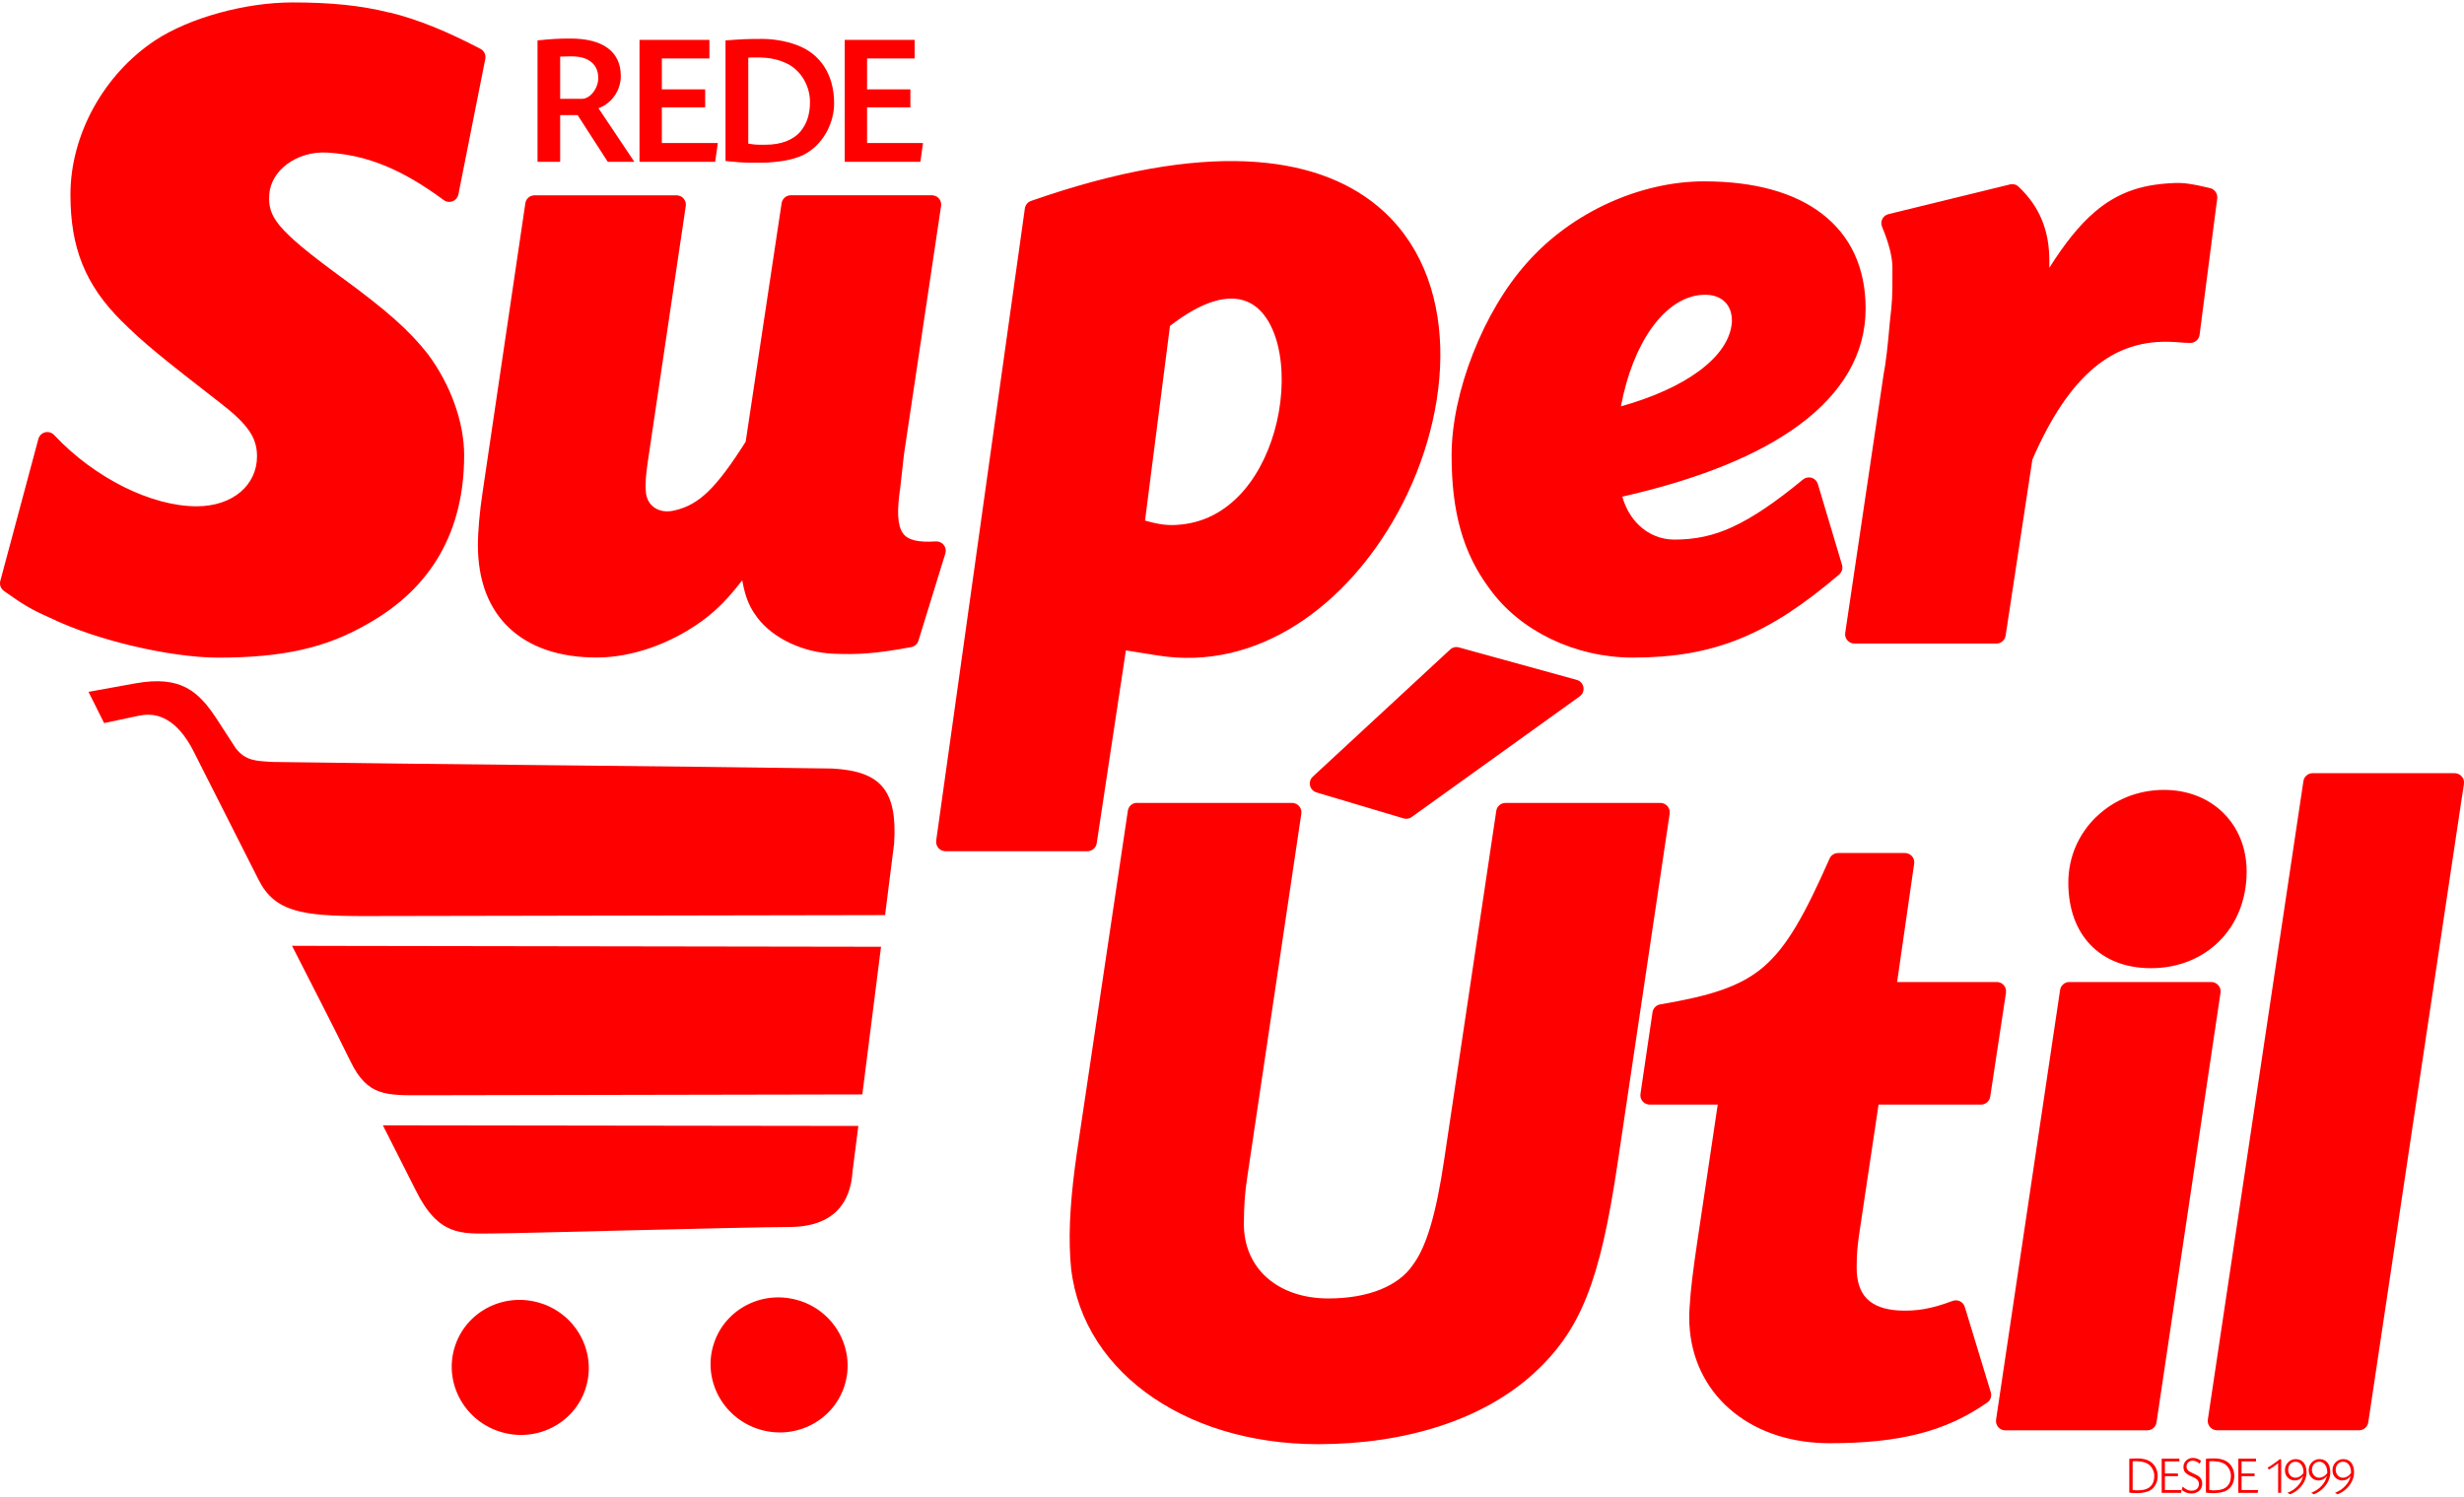
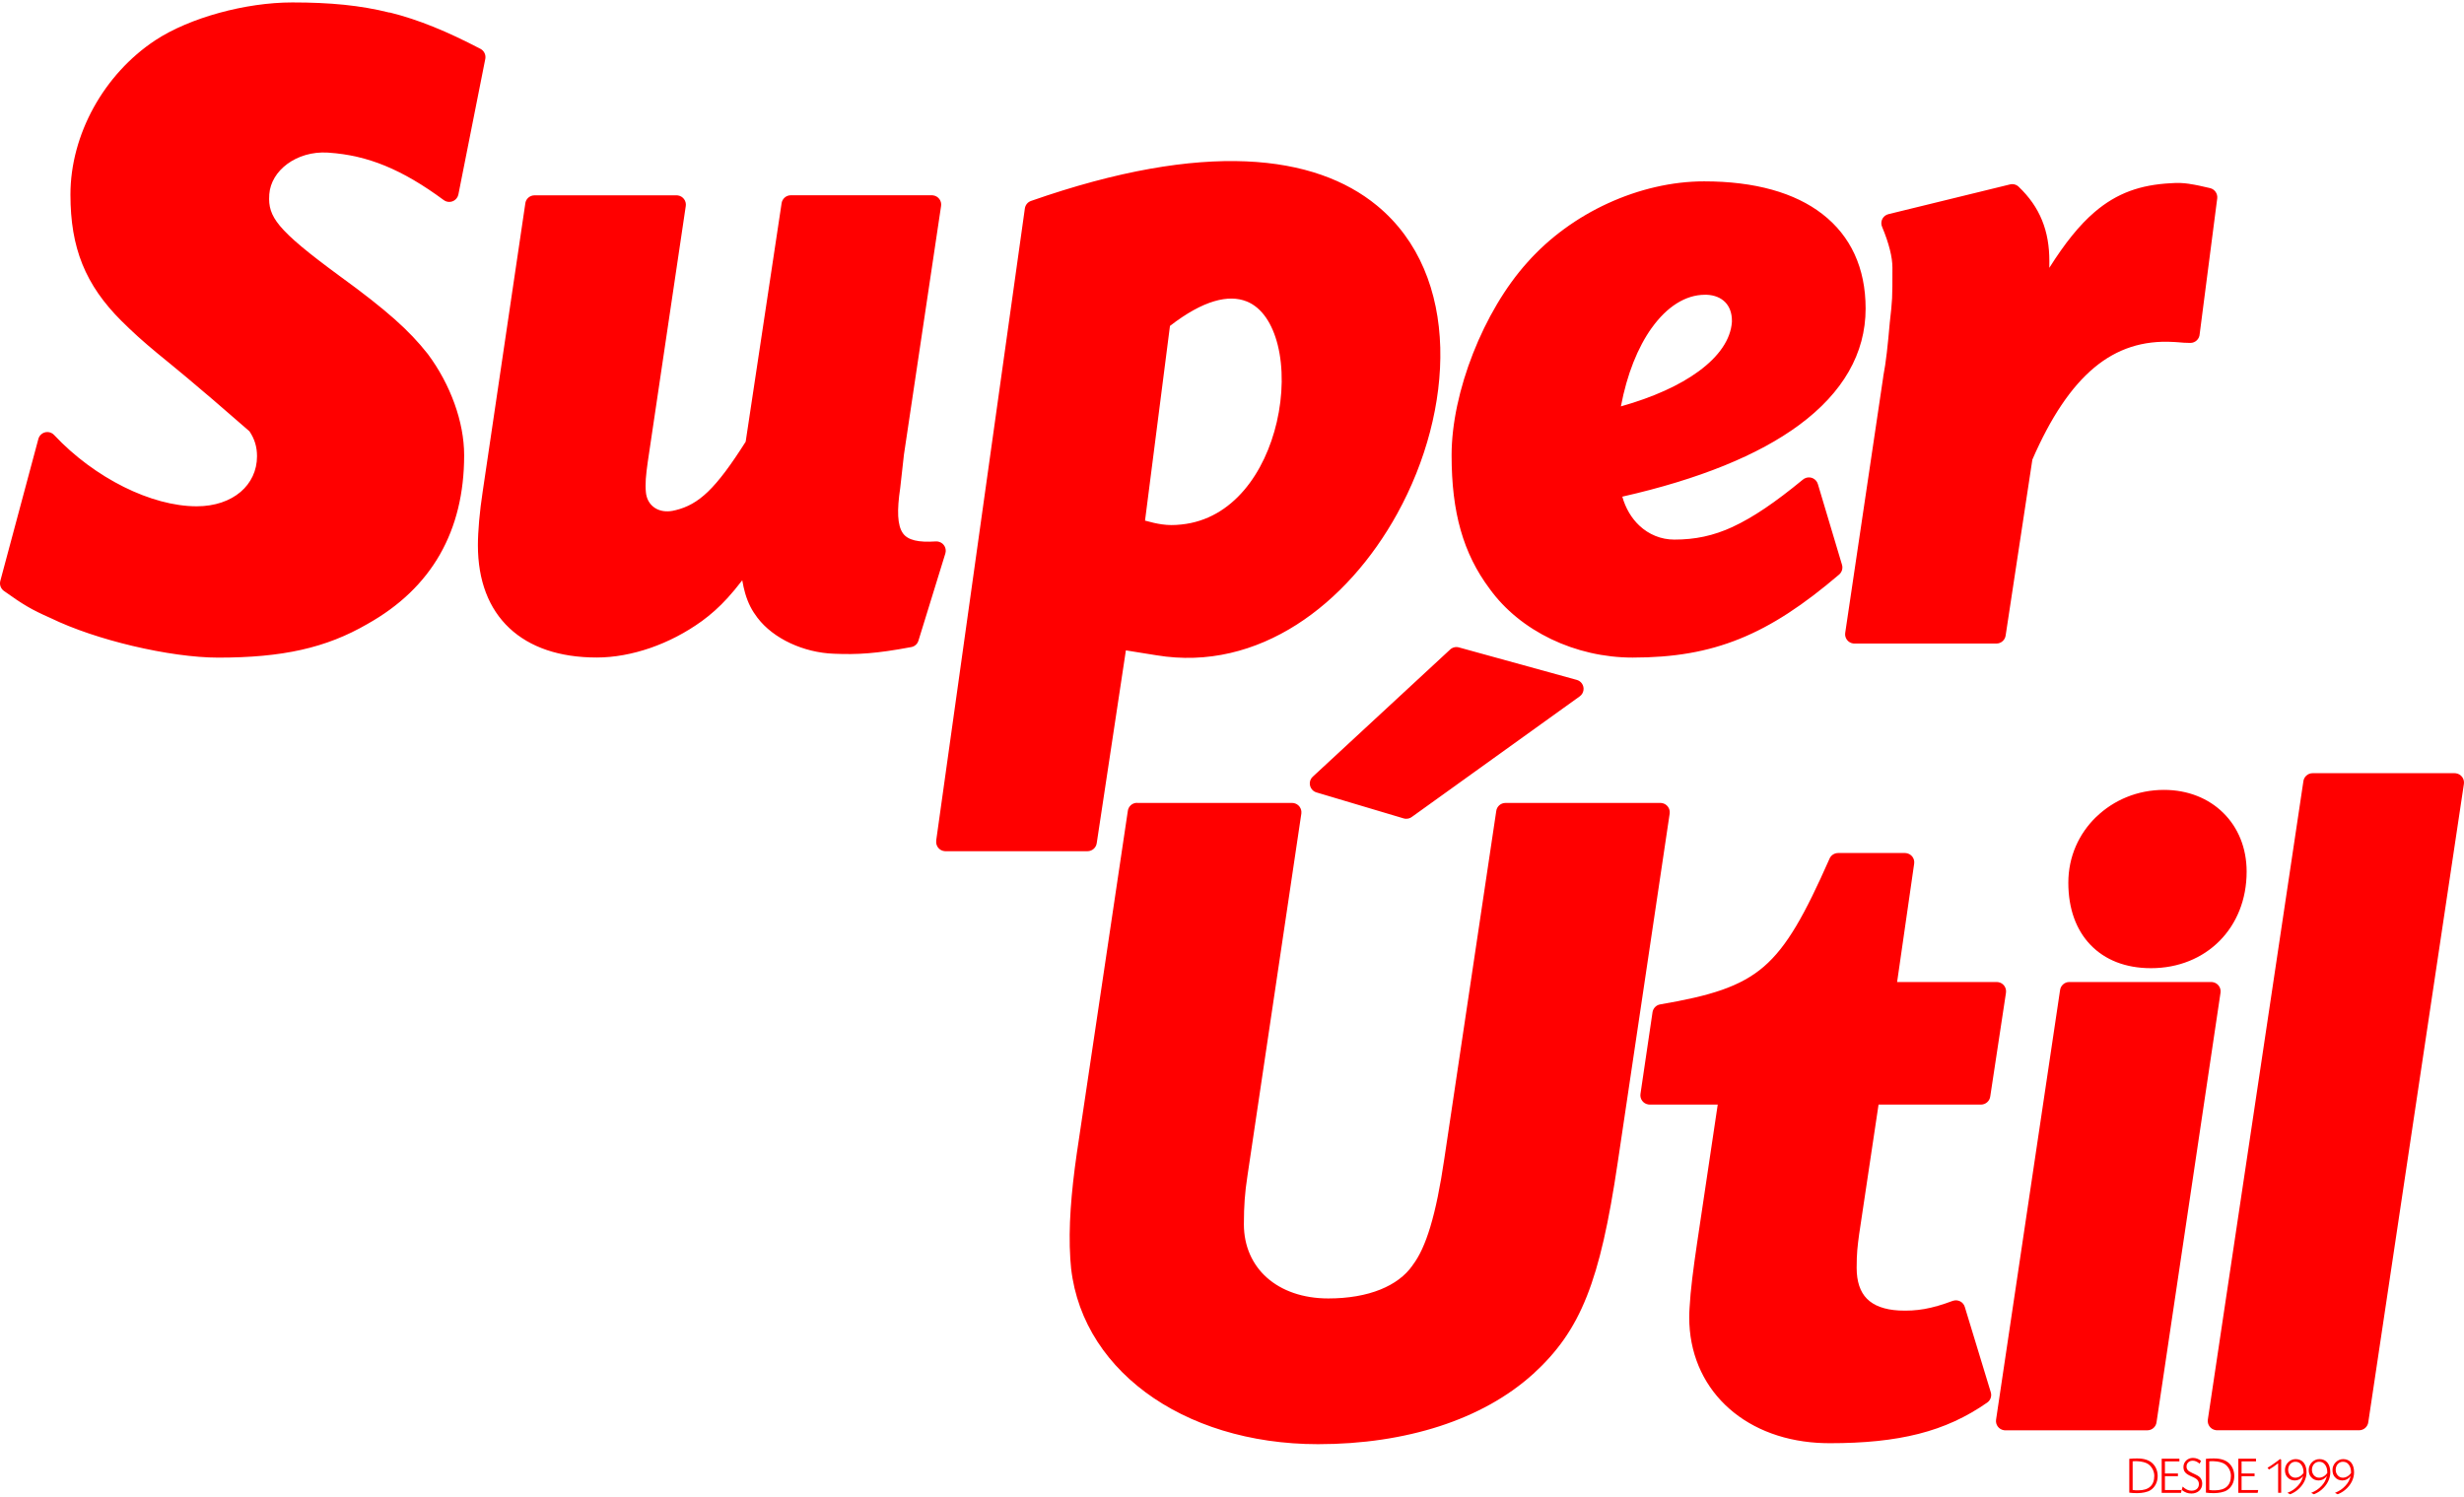
<svg xmlns="http://www.w3.org/2000/svg" width="107" height="65" viewBox="0 0 107 65" fill="none">
-   <path d="M23.511 56.605C25.075 57.121 25.929 58.785 25.422 60.322C24.916 61.856 23.235 62.682 21.673 62.164C20.109 61.648 19.255 59.984 19.762 58.45C20.269 56.915 21.949 56.089 23.511 56.607M18.047 51.678L16.626 48.871L37.273 48.899L37.021 50.882C36.937 52.188 36.255 53.282 34.269 53.287C32.284 53.291 22.615 53.564 21.338 53.569C20.06 53.574 19.031 53.696 18.047 51.678ZM15.226 46.106C14.402 44.417 13.528 42.75 12.681 41.075L14.439 41.08L38.259 41.117L37.447 47.529L18.401 47.566C16.77 47.568 15.967 47.622 15.226 46.106ZM11.234 38.217L8.411 32.638C7.879 31.585 7.108 30.856 6.053 31.078L4.521 31.402L3.843 30.046L5.866 29.68C7.858 29.319 8.629 30.018 9.441 31.268L10.239 32.499C10.667 33.038 11.095 33.05 11.857 33.091C18.795 33.195 29.187 33.272 36.125 33.376C38.222 33.485 38.976 34.292 38.828 36.627L38.435 39.742C32.041 39.747 22.194 39.779 15.8 39.784C13.13 39.786 11.935 39.601 11.237 38.222L11.234 38.217ZM34.751 56.496C36.315 57.012 37.169 58.676 36.662 60.213C36.155 61.747 34.475 62.573 32.913 62.055C31.349 61.539 30.495 59.875 31.002 58.341C31.508 56.806 33.188 55.98 34.751 56.499V56.496Z" fill="#FF0000" />
  <path d="M102.09 63.978C102.09 63.978 102.062 64.013 102.025 64.052C101.953 64.124 101.856 64.17 101.754 64.175C101.574 64.184 101.428 64.031 101.428 63.832C101.428 63.633 101.564 63.483 101.738 63.483C101.851 63.483 101.93 63.52 101.995 63.605C102.06 63.689 102.094 63.8 102.094 63.927C102.094 63.934 102.094 63.957 102.094 63.978M101.518 64.894C101.65 64.839 101.743 64.783 101.835 64.707C102.085 64.499 102.226 64.221 102.226 63.941C102.226 63.582 102.048 63.367 101.752 63.367C101.502 63.367 101.289 63.585 101.289 63.837C101.289 63.969 101.319 64.064 101.389 64.145C101.47 64.242 101.585 64.295 101.715 64.295C101.858 64.295 101.974 64.235 102.081 64.103C102.025 64.295 101.967 64.399 101.847 64.529C101.722 64.663 101.599 64.749 101.396 64.834L101.516 64.894H101.518ZM101.058 63.978C101.058 63.978 101.03 64.013 100.993 64.052C100.921 64.124 100.824 64.17 100.722 64.175C100.542 64.184 100.396 64.031 100.396 63.832C100.396 63.633 100.532 63.483 100.706 63.483C100.819 63.483 100.898 63.52 100.963 63.605C101.028 63.689 101.062 63.8 101.062 63.927C101.062 63.934 101.062 63.957 101.062 63.978H101.058ZM100.486 64.894C100.618 64.839 100.711 64.783 100.803 64.707C101.053 64.499 101.194 64.221 101.194 63.941C101.194 63.582 101.016 63.367 100.72 63.367C100.47 63.367 100.257 63.585 100.257 63.837C100.257 63.969 100.287 64.064 100.357 64.145C100.438 64.242 100.553 64.295 100.683 64.295C100.826 64.295 100.942 64.235 101.048 64.103C100.993 64.295 100.935 64.399 100.815 64.529C100.69 64.663 100.567 64.749 100.363 64.834L100.484 64.894H100.486ZM100.026 63.978C100.026 63.978 99.998 64.013 99.961 64.052C99.889 64.124 99.792 64.17 99.69 64.175C99.51 64.184 99.364 64.031 99.364 63.832C99.364 63.633 99.5 63.483 99.674 63.483C99.787 63.483 99.866 63.52 99.931 63.605C99.996 63.689 100.03 63.8 100.03 63.927C100.03 63.934 100.03 63.957 100.03 63.978H100.026ZM99.454 64.894C99.586 64.839 99.678 64.783 99.771 64.707C100.021 64.499 100.162 64.221 100.162 63.941C100.162 63.582 99.984 63.367 99.688 63.367C99.438 63.367 99.225 63.585 99.225 63.837C99.225 63.969 99.255 64.064 99.324 64.145C99.405 64.242 99.521 64.295 99.651 64.295C99.794 64.295 99.91 64.235 100.016 64.103C99.961 64.295 99.903 64.399 99.783 64.529C99.658 64.663 99.535 64.749 99.331 64.834L99.452 64.894H99.454ZM99.061 63.392L99.01 63.365C98.908 63.446 98.838 63.499 98.727 63.575C98.621 63.652 98.549 63.698 98.468 63.742L98.531 63.821C98.63 63.767 98.785 63.661 98.929 63.55V64.832H99.061V63.392ZM97.968 63.349H97.2V64.834H98.04L98.063 64.712H97.341V64.11H97.906V63.992H97.341V63.467H97.968V63.349ZM95.939 63.464C96.02 63.457 96.071 63.455 96.147 63.46C96.339 63.469 96.501 63.511 96.605 63.578C96.767 63.684 96.878 63.89 96.878 64.091C96.878 64.508 96.64 64.723 96.184 64.723C96.075 64.723 96.034 64.723 95.939 64.707V63.464ZM95.798 64.825C95.918 64.839 95.976 64.844 96.078 64.844H96.18C96.249 64.844 96.376 64.83 96.455 64.813C96.564 64.79 96.647 64.76 96.716 64.714C96.911 64.589 97.024 64.365 97.024 64.105C97.024 63.885 96.945 63.689 96.802 63.552C96.654 63.411 96.434 63.339 96.145 63.339C96.015 63.339 95.948 63.339 95.793 63.355V64.825H95.798ZM95.585 63.448C95.485 63.362 95.36 63.316 95.226 63.316C94.997 63.316 94.817 63.487 94.817 63.707C94.817 63.89 94.895 63.994 95.115 64.096L95.251 64.156C95.302 64.182 95.349 64.207 95.386 64.235C95.451 64.286 95.488 64.362 95.488 64.452C95.488 64.631 95.365 64.739 95.166 64.739C95.034 64.739 94.909 64.681 94.782 64.561L94.745 64.707C94.888 64.82 95.006 64.862 95.168 64.862C95.437 64.862 95.631 64.686 95.631 64.441C95.631 64.353 95.615 64.286 95.578 64.221C95.534 64.147 95.469 64.096 95.323 64.029L95.277 64.006L95.228 63.985L95.182 63.962C95.133 63.939 95.094 63.916 95.062 63.897C94.988 63.848 94.946 63.772 94.951 63.682C94.958 63.534 95.066 63.437 95.219 63.437C95.321 63.437 95.411 63.476 95.52 63.566L95.58 63.443L95.585 63.448ZM94.641 63.349H93.872V64.834H94.712L94.736 64.712H94.013V64.11H94.578V63.992H94.013V63.467H94.641V63.349ZM92.611 63.464C92.692 63.457 92.743 63.455 92.819 63.46C93.011 63.469 93.174 63.511 93.278 63.578C93.44 63.684 93.551 63.89 93.551 64.091C93.551 64.508 93.312 64.723 92.856 64.723C92.748 64.723 92.706 64.723 92.611 64.707V63.464ZM92.47 64.825C92.59 64.839 92.648 64.844 92.75 64.844H92.852C92.921 64.844 93.049 64.83 93.127 64.813C93.236 64.79 93.319 64.76 93.389 64.714C93.583 64.589 93.697 64.365 93.697 64.105C93.697 63.885 93.618 63.689 93.474 63.552C93.326 63.411 93.106 63.339 92.817 63.339C92.688 63.339 92.62 63.339 92.465 63.355V64.825H92.47Z" fill="#FF0000" />
-   <path d="M37.653 2.54H39.719V1.732H36.683V7.027H39.969L40.082 6.212H37.653V4.662H39.534V3.88H37.653V2.54ZM32.494 2.507C32.559 2.498 32.631 2.498 32.631 2.498H32.816C32.946 2.491 33.066 2.498 33.186 2.507C33.556 2.53 33.897 2.621 34.188 2.767C34.778 3.058 35.174 3.727 35.174 4.43C35.174 4.946 35.044 5.358 34.778 5.689C34.464 6.076 33.922 6.286 33.237 6.286C32.809 6.286 32.802 6.286 32.494 6.238V2.507ZM31.511 6.994C31.988 7.043 32.261 7.066 32.672 7.066H33.124C33.39 7.066 33.867 7.018 34.156 6.962C34.552 6.881 34.857 6.768 35.109 6.599C35.78 6.164 36.222 5.324 36.222 4.484C36.222 3.232 35.616 2.313 34.559 1.94C34.107 1.778 33.573 1.69 33.105 1.69C32.418 1.69 32.258 1.7 31.506 1.755V6.994H31.511ZM28.741 2.54H30.807V1.732H27.771V7.027H31.057L31.171 6.212H28.741V4.662H30.622V3.88H28.741V2.54ZM24.325 2.459C24.575 2.449 24.601 2.449 24.712 2.449H24.841C25.559 2.449 25.98 2.797 25.98 3.387C25.98 3.847 25.626 4.292 25.27 4.292H24.325V2.459ZM23.34 7.027H24.325V5H25.084L26.392 7.027H27.547L25.989 4.701C26.2 4.613 26.281 4.565 26.401 4.467C26.748 4.192 26.959 3.757 26.959 3.306C26.959 2.248 26.193 1.674 24.779 1.674C24.286 1.674 23.955 1.69 23.342 1.755V7.027H23.34Z" fill="#FF0000" />
-   <path d="M34.341 8.48H40.467C40.485 8.48 40.506 8.48 40.525 8.485C40.747 8.517 40.9 8.723 40.867 8.943L39.254 19.743L39.092 21.194C38.946 22.178 38.967 22.812 39.208 23.157C39.423 23.462 39.884 23.564 40.64 23.513C40.687 23.511 40.735 23.515 40.784 23.532C40.997 23.596 41.117 23.823 41.052 24.036L39.888 27.81C39.849 27.956 39.731 28.074 39.571 28.102C38.807 28.245 38.22 28.329 37.699 28.37C37.178 28.412 36.718 28.412 36.216 28.391C35.556 28.368 34.899 28.204 34.323 27.935C33.742 27.665 33.24 27.285 32.897 26.834L32.89 26.825C32.659 26.524 32.485 26.2 32.358 25.762C32.309 25.593 32.268 25.408 32.233 25.2C32.006 25.494 31.8 25.744 31.599 25.964C31.222 26.378 30.87 26.686 30.465 26.984H30.463C29.78 27.477 29.021 27.87 28.239 28.141C27.466 28.407 26.675 28.555 25.913 28.555C24.293 28.555 23.009 28.113 22.12 27.278C21.227 26.438 20.753 25.221 20.753 23.677C20.753 23.369 20.773 23.011 20.806 22.622C20.843 22.203 20.896 21.775 20.959 21.363L22.81 8.848C22.828 8.642 23.002 8.483 23.213 8.483H29.38C29.398 8.483 29.419 8.483 29.438 8.487C29.66 8.52 29.812 8.726 29.78 8.946L28.128 20.07C28.088 20.343 28.061 20.583 28.044 20.803C28.031 21.016 28.031 21.206 28.049 21.384C28.054 21.442 28.065 21.497 28.079 21.551C28.135 21.766 28.26 21.939 28.431 22.053C28.607 22.171 28.836 22.226 29.095 22.201C29.167 22.194 29.243 22.18 29.322 22.159H29.329C29.843 22.034 30.278 21.8 30.741 21.356C31.222 20.893 31.736 20.201 32.381 19.183L33.939 8.841C33.962 8.638 34.133 8.48 34.341 8.48ZM54.129 13.088C53.359 12.782 52.26 13.028 50.806 14.155L49.723 22.61C50.008 22.689 50.239 22.742 50.455 22.772C50.735 22.812 50.987 22.812 51.295 22.779C53.548 22.553 54.939 20.509 55.444 18.332C55.715 17.163 55.731 15.962 55.486 14.983C55.256 14.067 54.805 13.356 54.132 13.088H54.129ZM40.654 36.507L44.505 9.052C44.526 8.906 44.625 8.777 44.773 8.726C52.322 6.085 57.11 6.719 59.794 8.927C61.632 10.438 62.477 12.669 62.544 15.092C62.608 17.478 61.919 20.053 60.678 22.303C58.51 26.237 54.662 29.194 50.221 28.458C49.987 28.419 49.834 28.396 49.67 28.37C49.42 28.331 49.152 28.289 48.892 28.245L47.627 36.609C47.603 36.81 47.432 36.967 47.224 36.967H41.057C41.038 36.967 41.02 36.967 41.001 36.963C40.779 36.933 40.626 36.729 40.657 36.507H40.654ZM71.728 14.238C71.122 15.085 70.652 16.253 70.388 17.649C71.793 17.253 72.936 16.733 73.763 16.126C74.649 15.478 75.156 14.742 75.209 13.981V13.923C75.209 13.588 75.102 13.312 74.917 13.123C74.728 12.93 74.452 12.815 74.112 12.801H74.04C73.189 12.801 72.383 13.326 71.728 14.24V14.238ZM75.25 22.877C76.13 22.469 77.086 21.819 78.275 20.842C78.319 20.801 78.374 20.768 78.437 20.75C78.652 20.685 78.877 20.808 78.942 21.023L79.99 24.529C80.034 24.677 79.99 24.844 79.865 24.952C78.319 26.271 76.965 27.169 75.551 27.741C74.128 28.317 72.661 28.558 70.898 28.558C69.653 28.558 68.435 28.271 67.362 27.757C66.283 27.239 65.351 26.491 64.686 25.568C64.113 24.802 63.701 23.976 63.43 23.022C63.161 22.078 63.036 21.014 63.036 19.769C63.036 18.403 63.381 16.834 63.969 15.342C64.55 13.863 65.369 12.456 66.325 11.396C67.285 10.313 68.502 9.436 69.824 8.83C71.161 8.217 72.608 7.876 74.001 7.876C76.206 7.876 77.942 8.369 79.136 9.295C80.365 10.246 81.015 11.634 81.015 13.4C81.015 15.349 80.031 17.05 78.129 18.457C76.359 19.764 73.781 20.815 70.449 21.569C70.592 22.078 70.851 22.509 71.189 22.826C71.599 23.212 72.129 23.434 72.71 23.434C73.598 23.434 74.392 23.275 75.25 22.879V22.877ZM95.078 7.987C95.342 8.024 95.622 8.087 95.974 8.17C96.172 8.217 96.309 8.409 96.284 8.615L95.522 14.504C95.513 14.719 95.335 14.893 95.117 14.893C94.914 14.893 94.742 14.879 94.601 14.865C94.518 14.858 94.446 14.851 94.393 14.851H94.37C93.065 14.777 91.938 15.138 90.947 15.962C89.936 16.804 89.052 18.128 88.256 19.961L87.097 27.59C87.073 27.792 86.902 27.949 86.694 27.949H80.529C80.51 27.949 80.49 27.949 80.471 27.945C80.249 27.912 80.096 27.706 80.129 27.486L81.781 16.362V16.346C81.841 16.038 81.892 15.694 81.936 15.312C81.98 14.939 82.019 14.518 82.061 14.048V14.039C82.179 12.979 82.179 13.018 82.179 11.625C82.179 11.394 82.142 11.135 82.07 10.848C81.994 10.545 81.883 10.216 81.735 9.862C81.723 9.839 81.714 9.813 81.709 9.788C81.656 9.57 81.79 9.353 82.008 9.3L87.27 8.013C87.402 7.976 87.552 8.006 87.659 8.108C88.124 8.552 88.46 9.031 88.677 9.568C88.895 10.103 88.994 10.686 88.994 11.343C88.994 11.435 88.994 11.533 88.992 11.632C89.668 10.561 90.297 9.776 90.956 9.212C91.933 8.376 92.956 8.027 94.263 7.957H94.279C94.553 7.934 94.802 7.943 95.08 7.985L95.078 7.987ZM100.428 33.579H106.595C106.614 33.579 106.635 33.579 106.653 33.584C106.875 33.616 107.028 33.822 106.996 34.042L102.846 61.749C102.826 61.955 102.654 62.115 102.444 62.115H96.277C96.258 62.115 96.237 62.115 96.219 62.11C95.997 62.078 95.844 61.872 95.876 61.652L100.023 33.945C100.044 33.739 100.215 33.579 100.426 33.579H100.428ZM91.033 35.475C91.783 34.75 92.817 34.304 93.972 34.304C95.011 34.304 95.909 34.672 96.547 35.303C97.186 35.933 97.561 36.817 97.561 37.854C97.561 39.071 97.126 40.114 96.388 40.86C95.647 41.607 94.608 42.047 93.407 42.047C92.306 42.047 91.41 41.69 90.783 41.038C90.16 40.392 89.818 39.471 89.818 38.335C89.818 37.199 90.278 36.201 91.033 35.472V35.475ZM89.859 42.648H96.027C96.045 42.648 96.066 42.648 96.085 42.653C96.307 42.685 96.459 42.892 96.427 43.111L93.65 61.752C93.629 61.958 93.458 62.117 93.247 62.117H87.08C87.062 62.117 87.041 62.117 87.022 62.113C86.8 62.08 86.647 61.874 86.68 61.654L89.457 43.014C89.478 42.808 89.649 42.648 89.859 42.648ZM82.38 42.648H86.71C86.731 42.648 86.749 42.648 86.77 42.653C86.992 42.685 87.143 42.892 87.11 43.114L86.428 47.612C86.404 47.814 86.233 47.971 86.025 47.971H81.577L80.742 53.548L80.735 53.592C80.663 54.138 80.626 54.411 80.626 55.062C80.626 55.656 80.777 56.103 81.07 56.401C81.371 56.707 81.837 56.878 82.459 56.913C82.848 56.931 83.202 56.913 83.572 56.848C83.949 56.781 84.338 56.667 84.796 56.496L84.819 56.489C85.032 56.425 85.259 56.545 85.322 56.758L86.448 60.456C86.502 60.62 86.446 60.807 86.296 60.912C85.386 61.546 84.428 61.99 83.313 62.272C82.211 62.552 80.959 62.677 79.455 62.677C79.286 62.677 79.11 62.67 78.93 62.661C77.282 62.557 75.896 61.962 74.915 61.011C73.924 60.051 73.355 58.736 73.355 57.207C73.355 57.084 73.36 56.952 73.369 56.809C73.39 56.411 73.431 55.98 73.487 55.517C73.543 55.052 73.614 54.543 73.695 53.995L74.593 47.971H71.638C71.62 47.971 71.599 47.971 71.58 47.966C71.358 47.934 71.205 47.728 71.238 47.508L71.761 43.961C71.786 43.792 71.916 43.651 72.094 43.62C74.258 43.25 75.574 42.857 76.59 41.984C77.613 41.105 78.382 39.698 79.441 37.307C79.499 37.155 79.647 37.046 79.821 37.046H82.723C82.741 37.046 82.76 37.046 82.781 37.051C83.003 37.083 83.156 37.287 83.123 37.509L82.383 42.648H82.38ZM57.008 33.73L62.953 28.227C63.053 28.123 63.205 28.074 63.353 28.116L68.472 29.527C68.558 29.55 68.637 29.604 68.692 29.68C68.822 29.861 68.78 30.113 68.6 30.242L61.329 35.465C61.229 35.549 61.09 35.581 60.954 35.542L57.166 34.413C57.098 34.392 57.036 34.355 56.985 34.299C56.835 34.135 56.844 33.88 57.008 33.73ZM49.381 34.871H56.11C56.129 34.871 56.15 34.871 56.168 34.875C56.39 34.908 56.543 35.114 56.511 35.334L54.173 51.051C54.113 51.444 54.074 51.769 54.051 52.095C54.028 52.416 54.016 52.75 54.016 53.169C54.016 54.117 54.382 54.923 55.013 55.485C55.654 56.057 56.578 56.39 57.682 56.39C58.545 56.39 59.315 56.258 59.949 56.001C60.544 55.76 61.016 55.413 61.331 54.967L61.349 54.939C61.641 54.555 61.891 54.013 62.113 53.275C62.344 52.509 62.541 51.539 62.719 50.329L64.973 35.236C64.994 35.03 65.165 34.871 65.376 34.871H72.106C72.124 34.871 72.145 34.871 72.163 34.875C72.386 34.908 72.538 35.114 72.506 35.334L70.25 50.486C69.863 53.094 69.463 54.904 68.905 56.304C68.336 57.734 67.609 58.725 66.577 59.671H66.575C65.483 60.659 64.103 61.423 62.514 61.939C60.935 62.45 59.151 62.719 57.237 62.719C54.266 62.719 51.651 61.881 49.744 60.465C47.816 59.032 46.608 57.01 46.477 54.654V54.64C46.435 53.976 46.444 53.266 46.495 52.504C46.546 51.752 46.636 50.949 46.759 50.098L48.974 35.232C48.994 35.026 49.166 34.866 49.376 34.866L49.381 34.871ZM16.921 0.541C18.191 0.858 19.408 1.362 20.864 2.121C21.019 2.202 21.109 2.378 21.074 2.559L19.906 8.443C19.894 8.501 19.871 8.557 19.834 8.605C19.702 8.784 19.448 8.823 19.269 8.689C18.369 8.024 17.541 7.536 16.726 7.201C15.923 6.87 15.127 6.689 14.282 6.631L14.229 6.627C13.56 6.587 12.938 6.779 12.473 7.122C12.028 7.451 11.732 7.916 11.693 8.441V8.471C11.658 8.95 11.758 9.33 12.151 9.804C12.598 10.341 13.401 10.996 14.738 11.979L14.748 11.986C15.782 12.736 16.536 13.329 17.136 13.861C17.733 14.391 18.168 14.856 18.561 15.353L18.582 15.379C19.073 16.038 19.466 16.776 19.737 17.529C20.008 18.281 20.156 19.047 20.156 19.771C20.156 21.416 19.804 22.853 19.103 24.082C18.401 25.309 17.353 26.315 15.958 27.098C15.058 27.62 14.137 27.986 13.081 28.222C12.035 28.456 10.869 28.56 9.474 28.56C8.442 28.56 7.092 28.368 5.753 28.051C4.473 27.748 3.188 27.324 2.189 26.838L2.173 26.831C1.758 26.646 1.476 26.51 1.184 26.338C0.9 26.172 0.613 25.98 0.189 25.677C0.044 25.584 -0.033 25.406 0.013 25.23L1.666 19.063C1.684 18.994 1.724 18.926 1.779 18.873C1.941 18.72 2.198 18.727 2.351 18.892C3.225 19.826 4.288 20.604 5.38 21.148C6.456 21.683 7.56 21.988 8.543 21.988C9.328 21.988 9.99 21.754 10.45 21.361C10.897 20.979 11.161 20.44 11.161 19.815C11.161 19.412 11.061 19.07 10.832 18.73C10.582 18.357 10.177 17.973 9.585 17.515C8.321 16.536 7.47 15.867 6.833 15.342C6.192 14.812 5.746 14.405 5.297 13.958L5.274 13.937C4.491 13.155 3.938 12.366 3.577 11.473C3.219 10.584 3.059 9.61 3.059 8.45C3.059 7.152 3.42 5.845 4.063 4.676C4.704 3.514 5.625 2.487 6.748 1.746C7.49 1.258 8.469 0.848 9.518 0.559C10.561 0.272 11.674 0.106 12.693 0.106C14.336 0.106 15.645 0.23 16.916 0.548L16.921 0.541Z" fill="#FF0000" />
+   <path d="M34.341 8.48H40.467C40.485 8.48 40.506 8.48 40.525 8.485C40.747 8.517 40.9 8.723 40.867 8.943L39.254 19.743L39.092 21.194C38.946 22.178 38.967 22.812 39.208 23.157C39.423 23.462 39.884 23.564 40.64 23.513C40.687 23.511 40.735 23.515 40.784 23.532C40.997 23.596 41.117 23.823 41.052 24.036L39.888 27.81C39.849 27.956 39.731 28.074 39.571 28.102C38.807 28.245 38.22 28.329 37.699 28.37C37.178 28.412 36.718 28.412 36.216 28.391C35.556 28.368 34.899 28.204 34.323 27.935C33.742 27.665 33.24 27.285 32.897 26.834L32.89 26.825C32.659 26.524 32.485 26.2 32.358 25.762C32.309 25.593 32.268 25.408 32.233 25.2C32.006 25.494 31.8 25.744 31.599 25.964C31.222 26.378 30.87 26.686 30.465 26.984H30.463C29.78 27.477 29.021 27.87 28.239 28.141C27.466 28.407 26.675 28.555 25.913 28.555C24.293 28.555 23.009 28.113 22.12 27.278C21.227 26.438 20.753 25.221 20.753 23.677C20.753 23.369 20.773 23.011 20.806 22.622C20.843 22.203 20.896 21.775 20.959 21.363L22.81 8.848C22.828 8.642 23.002 8.483 23.213 8.483H29.38C29.398 8.483 29.419 8.483 29.438 8.487C29.66 8.52 29.812 8.726 29.78 8.946L28.128 20.07C28.088 20.343 28.061 20.583 28.044 20.803C28.031 21.016 28.031 21.206 28.049 21.384C28.054 21.442 28.065 21.497 28.079 21.551C28.135 21.766 28.26 21.939 28.431 22.053C28.607 22.171 28.836 22.226 29.095 22.201C29.167 22.194 29.243 22.18 29.322 22.159H29.329C29.843 22.034 30.278 21.8 30.741 21.356C31.222 20.893 31.736 20.201 32.381 19.183L33.939 8.841C33.962 8.638 34.133 8.48 34.341 8.48ZM54.129 13.088C53.359 12.782 52.26 13.028 50.806 14.155L49.723 22.61C50.008 22.689 50.239 22.742 50.455 22.772C50.735 22.812 50.987 22.812 51.295 22.779C53.548 22.553 54.939 20.509 55.444 18.332C55.715 17.163 55.731 15.962 55.486 14.983C55.256 14.067 54.805 13.356 54.132 13.088H54.129ZM40.654 36.507L44.505 9.052C44.526 8.906 44.625 8.777 44.773 8.726C52.322 6.085 57.11 6.719 59.794 8.927C61.632 10.438 62.477 12.669 62.544 15.092C62.608 17.478 61.919 20.053 60.678 22.303C58.51 26.237 54.662 29.194 50.221 28.458C49.987 28.419 49.834 28.396 49.67 28.37C49.42 28.331 49.152 28.289 48.892 28.245L47.627 36.609C47.603 36.81 47.432 36.967 47.224 36.967H41.057C41.038 36.967 41.02 36.967 41.001 36.963C40.779 36.933 40.626 36.729 40.657 36.507H40.654ZM71.728 14.238C71.122 15.085 70.652 16.253 70.388 17.649C71.793 17.253 72.936 16.733 73.763 16.126C74.649 15.478 75.156 14.742 75.209 13.981V13.923C75.209 13.588 75.102 13.312 74.917 13.123C74.728 12.93 74.452 12.815 74.112 12.801H74.04C73.189 12.801 72.383 13.326 71.728 14.24V14.238ZM75.25 22.877C76.13 22.469 77.086 21.819 78.275 20.842C78.319 20.801 78.374 20.768 78.437 20.75C78.652 20.685 78.877 20.808 78.942 21.023L79.99 24.529C80.034 24.677 79.99 24.844 79.865 24.952C78.319 26.271 76.965 27.169 75.551 27.741C74.128 28.317 72.661 28.558 70.898 28.558C69.653 28.558 68.435 28.271 67.362 27.757C66.283 27.239 65.351 26.491 64.686 25.568C64.113 24.802 63.701 23.976 63.43 23.022C63.161 22.078 63.036 21.014 63.036 19.769C63.036 18.403 63.381 16.834 63.969 15.342C64.55 13.863 65.369 12.456 66.325 11.396C67.285 10.313 68.502 9.436 69.824 8.83C71.161 8.217 72.608 7.876 74.001 7.876C76.206 7.876 77.942 8.369 79.136 9.295C80.365 10.246 81.015 11.634 81.015 13.4C81.015 15.349 80.031 17.05 78.129 18.457C76.359 19.764 73.781 20.815 70.449 21.569C70.592 22.078 70.851 22.509 71.189 22.826C71.599 23.212 72.129 23.434 72.71 23.434C73.598 23.434 74.392 23.275 75.25 22.879V22.877ZM95.078 7.987C95.342 8.024 95.622 8.087 95.974 8.17C96.172 8.217 96.309 8.409 96.284 8.615L95.522 14.504C95.513 14.719 95.335 14.893 95.117 14.893C94.914 14.893 94.742 14.879 94.601 14.865C94.518 14.858 94.446 14.851 94.393 14.851H94.37C93.065 14.777 91.938 15.138 90.947 15.962C89.936 16.804 89.052 18.128 88.256 19.961L87.097 27.59C87.073 27.792 86.902 27.949 86.694 27.949H80.529C80.51 27.949 80.49 27.949 80.471 27.945C80.249 27.912 80.096 27.706 80.129 27.486L81.781 16.362V16.346C81.841 16.038 81.892 15.694 81.936 15.312C81.98 14.939 82.019 14.518 82.061 14.048V14.039C82.179 12.979 82.179 13.018 82.179 11.625C82.179 11.394 82.142 11.135 82.07 10.848C81.994 10.545 81.883 10.216 81.735 9.862C81.723 9.839 81.714 9.813 81.709 9.788C81.656 9.57 81.79 9.353 82.008 9.3L87.27 8.013C87.402 7.976 87.552 8.006 87.659 8.108C88.124 8.552 88.46 9.031 88.677 9.568C88.895 10.103 88.994 10.686 88.994 11.343C88.994 11.435 88.994 11.533 88.992 11.632C89.668 10.561 90.297 9.776 90.956 9.212C91.933 8.376 92.956 8.027 94.263 7.957H94.279C94.553 7.934 94.802 7.943 95.08 7.985L95.078 7.987ZM100.428 33.579H106.595C106.614 33.579 106.635 33.579 106.653 33.584C106.875 33.616 107.028 33.822 106.996 34.042L102.846 61.749C102.826 61.955 102.654 62.115 102.444 62.115H96.277C96.258 62.115 96.237 62.115 96.219 62.11C95.997 62.078 95.844 61.872 95.876 61.652L100.023 33.945C100.044 33.739 100.215 33.579 100.426 33.579H100.428ZM91.033 35.475C91.783 34.75 92.817 34.304 93.972 34.304C95.011 34.304 95.909 34.672 96.547 35.303C97.186 35.933 97.561 36.817 97.561 37.854C97.561 39.071 97.126 40.114 96.388 40.86C95.647 41.607 94.608 42.047 93.407 42.047C92.306 42.047 91.41 41.69 90.783 41.038C90.16 40.392 89.818 39.471 89.818 38.335C89.818 37.199 90.278 36.201 91.033 35.472V35.475ZM89.859 42.648H96.027C96.045 42.648 96.066 42.648 96.085 42.653C96.307 42.685 96.459 42.892 96.427 43.111L93.65 61.752C93.629 61.958 93.458 62.117 93.247 62.117H87.08C87.062 62.117 87.041 62.117 87.022 62.113C86.8 62.08 86.647 61.874 86.68 61.654L89.457 43.014C89.478 42.808 89.649 42.648 89.859 42.648ZM82.38 42.648H86.71C86.731 42.648 86.749 42.648 86.77 42.653C86.992 42.685 87.143 42.892 87.11 43.114L86.428 47.612C86.404 47.814 86.233 47.971 86.025 47.971H81.577L80.742 53.548L80.735 53.592C80.663 54.138 80.626 54.411 80.626 55.062C80.626 55.656 80.777 56.103 81.07 56.401C81.371 56.707 81.837 56.878 82.459 56.913C82.848 56.931 83.202 56.913 83.572 56.848C83.949 56.781 84.338 56.667 84.796 56.496L84.819 56.489C85.032 56.425 85.259 56.545 85.322 56.758L86.448 60.456C86.502 60.62 86.446 60.807 86.296 60.912C85.386 61.546 84.428 61.99 83.313 62.272C82.211 62.552 80.959 62.677 79.455 62.677C79.286 62.677 79.11 62.67 78.93 62.661C77.282 62.557 75.896 61.962 74.915 61.011C73.924 60.051 73.355 58.736 73.355 57.207C73.355 57.084 73.36 56.952 73.369 56.809C73.39 56.411 73.431 55.98 73.487 55.517C73.543 55.052 73.614 54.543 73.695 53.995L74.593 47.971H71.638C71.62 47.971 71.599 47.971 71.58 47.966C71.358 47.934 71.205 47.728 71.238 47.508L71.761 43.961C71.786 43.792 71.916 43.651 72.094 43.62C74.258 43.25 75.574 42.857 76.59 41.984C77.613 41.105 78.382 39.698 79.441 37.307C79.499 37.155 79.647 37.046 79.821 37.046H82.723C82.741 37.046 82.76 37.046 82.781 37.051C83.003 37.083 83.156 37.287 83.123 37.509L82.383 42.648H82.38ZM57.008 33.73L62.953 28.227C63.053 28.123 63.205 28.074 63.353 28.116L68.472 29.527C68.558 29.55 68.637 29.604 68.692 29.68C68.822 29.861 68.78 30.113 68.6 30.242L61.329 35.465C61.229 35.549 61.09 35.581 60.954 35.542L57.166 34.413C57.098 34.392 57.036 34.355 56.985 34.299C56.835 34.135 56.844 33.88 57.008 33.73ZM49.381 34.871H56.11C56.129 34.871 56.15 34.871 56.168 34.875C56.39 34.908 56.543 35.114 56.511 35.334L54.173 51.051C54.113 51.444 54.074 51.769 54.051 52.095C54.028 52.416 54.016 52.75 54.016 53.169C54.016 54.117 54.382 54.923 55.013 55.485C55.654 56.057 56.578 56.39 57.682 56.39C58.545 56.39 59.315 56.258 59.949 56.001C60.544 55.76 61.016 55.413 61.331 54.967L61.349 54.939C61.641 54.555 61.891 54.013 62.113 53.275C62.344 52.509 62.541 51.539 62.719 50.329L64.973 35.236C64.994 35.03 65.165 34.871 65.376 34.871H72.106C72.124 34.871 72.145 34.871 72.163 34.875C72.386 34.908 72.538 35.114 72.506 35.334L70.25 50.486C69.863 53.094 69.463 54.904 68.905 56.304C68.336 57.734 67.609 58.725 66.577 59.671H66.575C65.483 60.659 64.103 61.423 62.514 61.939C60.935 62.45 59.151 62.719 57.237 62.719C54.266 62.719 51.651 61.881 49.744 60.465C47.816 59.032 46.608 57.01 46.477 54.654V54.64C46.435 53.976 46.444 53.266 46.495 52.504C46.546 51.752 46.636 50.949 46.759 50.098L48.974 35.232C48.994 35.026 49.166 34.866 49.376 34.866L49.381 34.871ZM16.921 0.541C18.191 0.858 19.408 1.362 20.864 2.121C21.019 2.202 21.109 2.378 21.074 2.559L19.906 8.443C19.894 8.501 19.871 8.557 19.834 8.605C19.702 8.784 19.448 8.823 19.269 8.689C18.369 8.024 17.541 7.536 16.726 7.201C15.923 6.87 15.127 6.689 14.282 6.631L14.229 6.627C13.56 6.587 12.938 6.779 12.473 7.122C12.028 7.451 11.732 7.916 11.693 8.441V8.471C11.658 8.95 11.758 9.33 12.151 9.804C12.598 10.341 13.401 10.996 14.738 11.979L14.748 11.986C15.782 12.736 16.536 13.329 17.136 13.861C17.733 14.391 18.168 14.856 18.561 15.353L18.582 15.379C19.073 16.038 19.466 16.776 19.737 17.529C20.008 18.281 20.156 19.047 20.156 19.771C20.156 21.416 19.804 22.853 19.103 24.082C18.401 25.309 17.353 26.315 15.958 27.098C15.058 27.62 14.137 27.986 13.081 28.222C12.035 28.456 10.869 28.56 9.474 28.56C8.442 28.56 7.092 28.368 5.753 28.051C4.473 27.748 3.188 27.324 2.189 26.838L2.173 26.831C1.758 26.646 1.476 26.51 1.184 26.338C0.9 26.172 0.613 25.98 0.189 25.677C0.044 25.584 -0.033 25.406 0.013 25.23L1.666 19.063C1.684 18.994 1.724 18.926 1.779 18.873C1.941 18.72 2.198 18.727 2.351 18.892C3.225 19.826 4.288 20.604 5.38 21.148C6.456 21.683 7.56 21.988 8.543 21.988C9.328 21.988 9.99 21.754 10.45 21.361C10.897 20.979 11.161 20.44 11.161 19.815C11.161 19.412 11.061 19.07 10.832 18.73C8.321 16.536 7.47 15.867 6.833 15.342C6.192 14.812 5.746 14.405 5.297 13.958L5.274 13.937C4.491 13.155 3.938 12.366 3.577 11.473C3.219 10.584 3.059 9.61 3.059 8.45C3.059 7.152 3.42 5.845 4.063 4.676C4.704 3.514 5.625 2.487 6.748 1.746C7.49 1.258 8.469 0.848 9.518 0.559C10.561 0.272 11.674 0.106 12.693 0.106C14.336 0.106 15.645 0.23 16.916 0.548L16.921 0.541Z" fill="#FF0000" />
</svg>